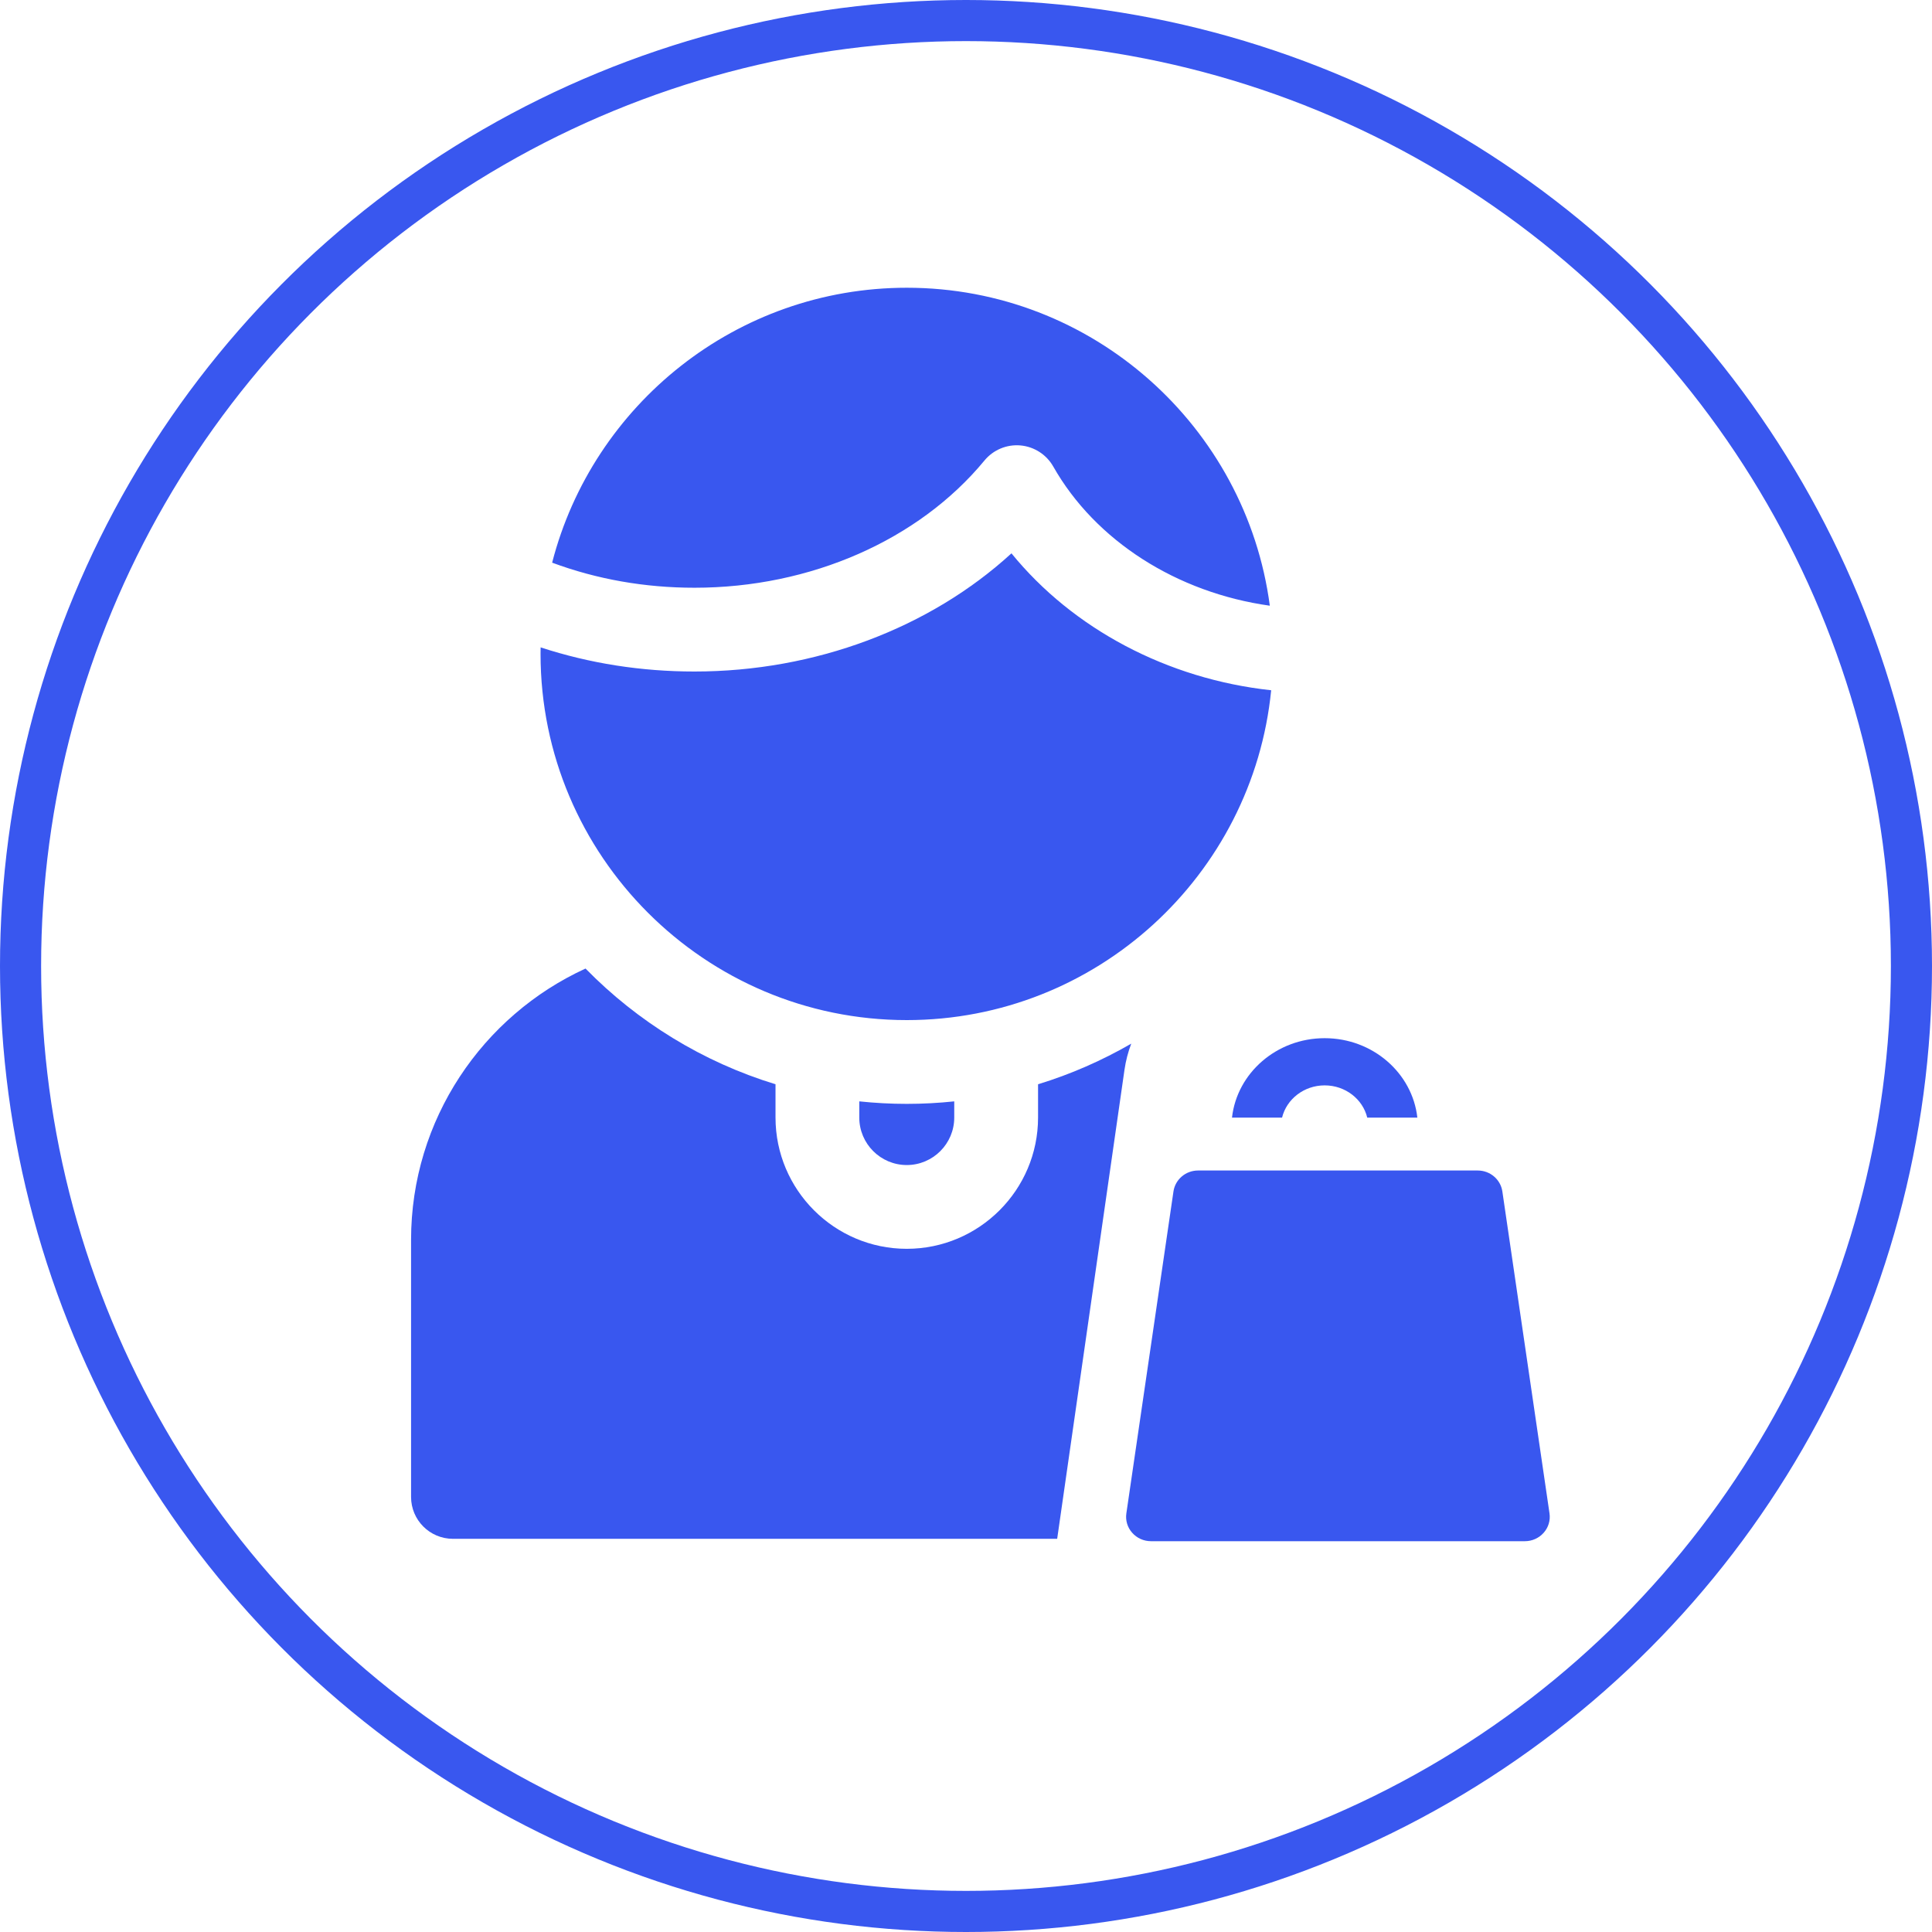
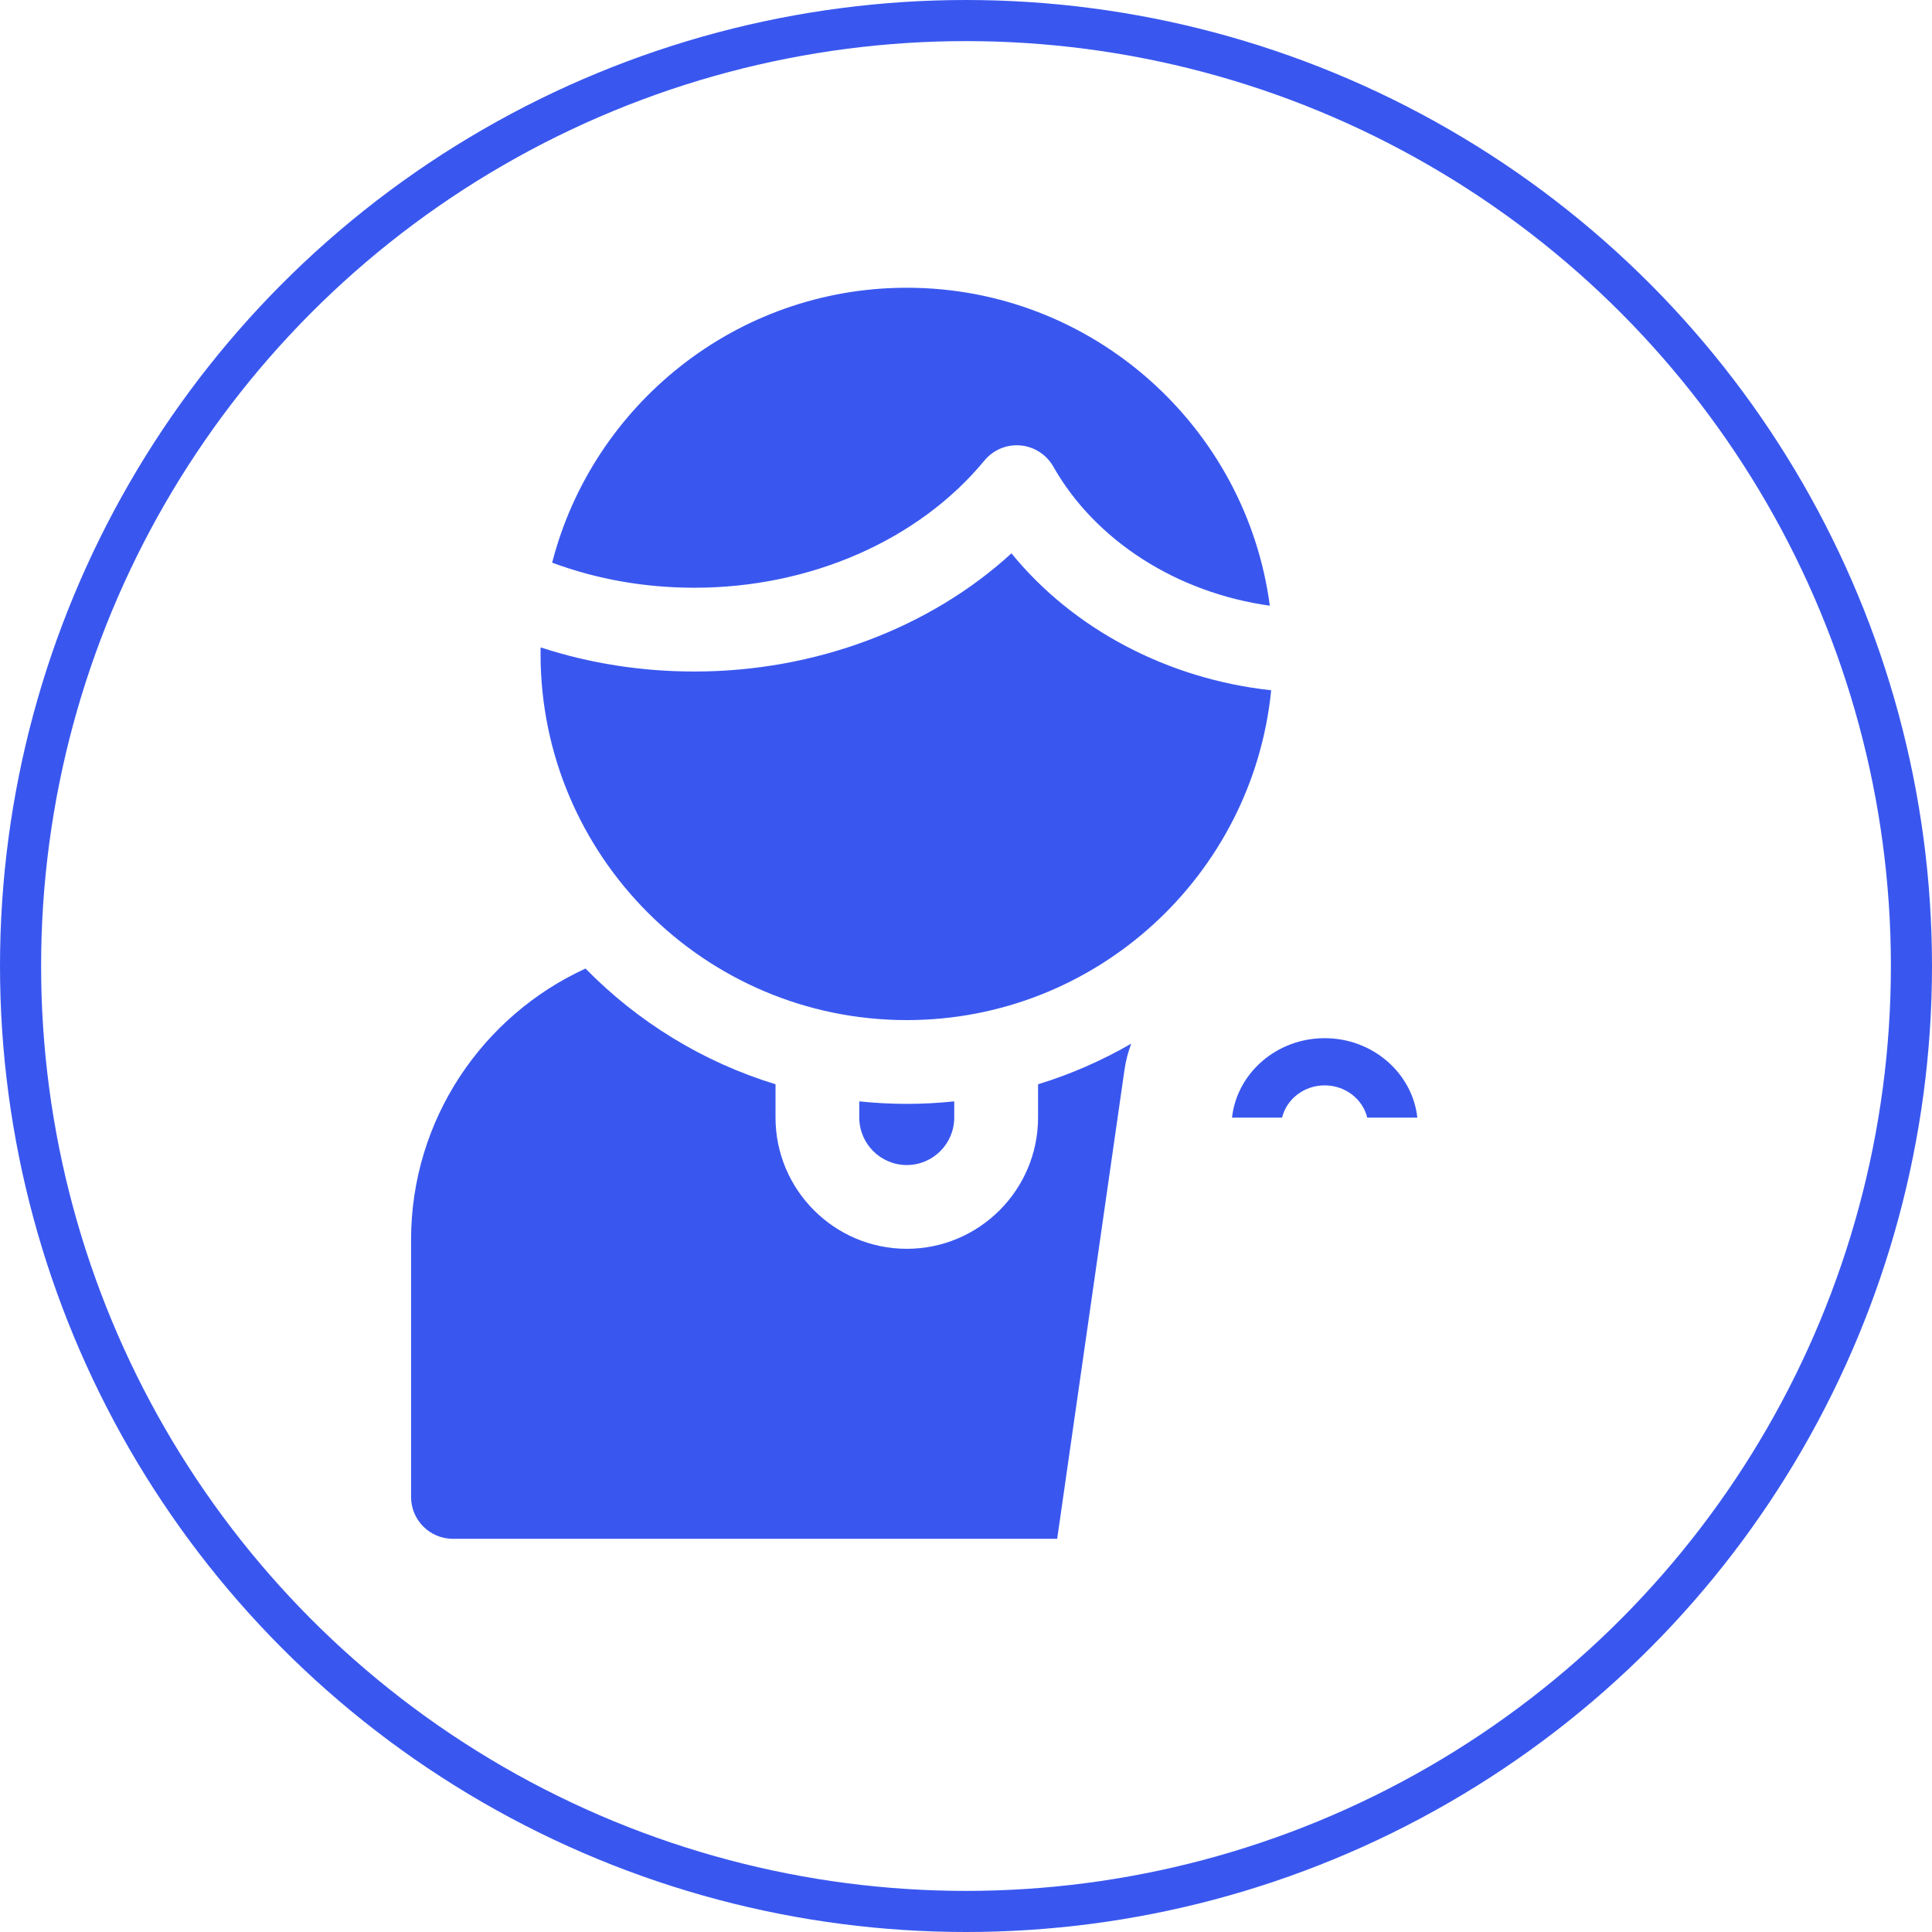
<svg xmlns="http://www.w3.org/2000/svg" width="47" height="47" viewBox="0 0 47 47" fill="none">
-   <path d="M37.695 36.816L36.548 28.984C36.505 28.692 36.25 28.475 35.949 28.475H29.146C28.845 28.475 28.59 28.692 28.547 28.984L27.401 36.816C27.376 36.986 27.427 37.158 27.543 37.288C27.657 37.418 27.824 37.493 28 37.493H37.096C37.272 37.493 37.438 37.418 37.553 37.288C37.669 37.158 37.72 36.986 37.695 36.816Z" fill="#3957EF" />
  <path d="M20.904 26.793V27.187C20.904 27.824 21.422 28.342 22.059 28.342C22.696 28.342 23.214 27.824 23.214 27.187V26.793C22.835 26.833 22.449 26.854 22.059 26.854C21.669 26.854 21.284 26.833 20.904 26.793Z" fill="#3957EF" />
  <path d="M25.253 26.377V27.186C25.253 28.947 23.82 30.38 22.059 30.38C20.299 30.38 18.866 28.947 18.866 27.186V26.377C17.094 25.835 15.51 24.855 14.244 23.562C11.742 24.708 10 27.236 10 30.163V36.416C10 36.979 10.456 37.435 11.019 37.435H25.718L27.355 26.028C27.387 25.806 27.443 25.592 27.52 25.389C26.81 25.799 26.051 26.133 25.253 26.377Z" fill="#3957EF" />
  <path d="M23.949 11.203C24.162 10.944 24.49 10.807 24.823 10.836C25.157 10.865 25.456 11.057 25.622 11.348C26.648 13.157 28.632 14.419 30.891 14.735C30.315 10.375 26.574 7 22.06 7C17.914 7 14.421 9.847 13.432 13.688C14.523 14.093 15.687 14.298 16.896 14.298C19.714 14.298 22.35 13.141 23.949 11.203Z" fill="#3957EF" />
  <path d="M22.059 24.816C26.673 24.816 30.478 21.29 30.924 16.792C28.396 16.519 26.097 15.294 24.606 13.461C22.621 15.279 19.83 16.336 16.895 16.336C15.6 16.336 14.344 16.139 13.152 15.749C13.152 15.802 13.15 15.855 13.15 15.908C13.15 20.82 17.147 24.816 22.059 24.816Z" fill="#3957EF" />
  <path d="M32.225 26.404C32.729 26.404 33.152 26.739 33.261 27.188H34.48C34.359 26.104 33.394 25.256 32.225 25.256C31.057 25.256 30.092 26.104 29.971 27.188H31.189C31.299 26.739 31.722 26.404 32.225 26.404Z" fill="#3957EF" />
  <circle cx="23.5" cy="23.5" r="23" stroke="#3957EF" />
</svg>